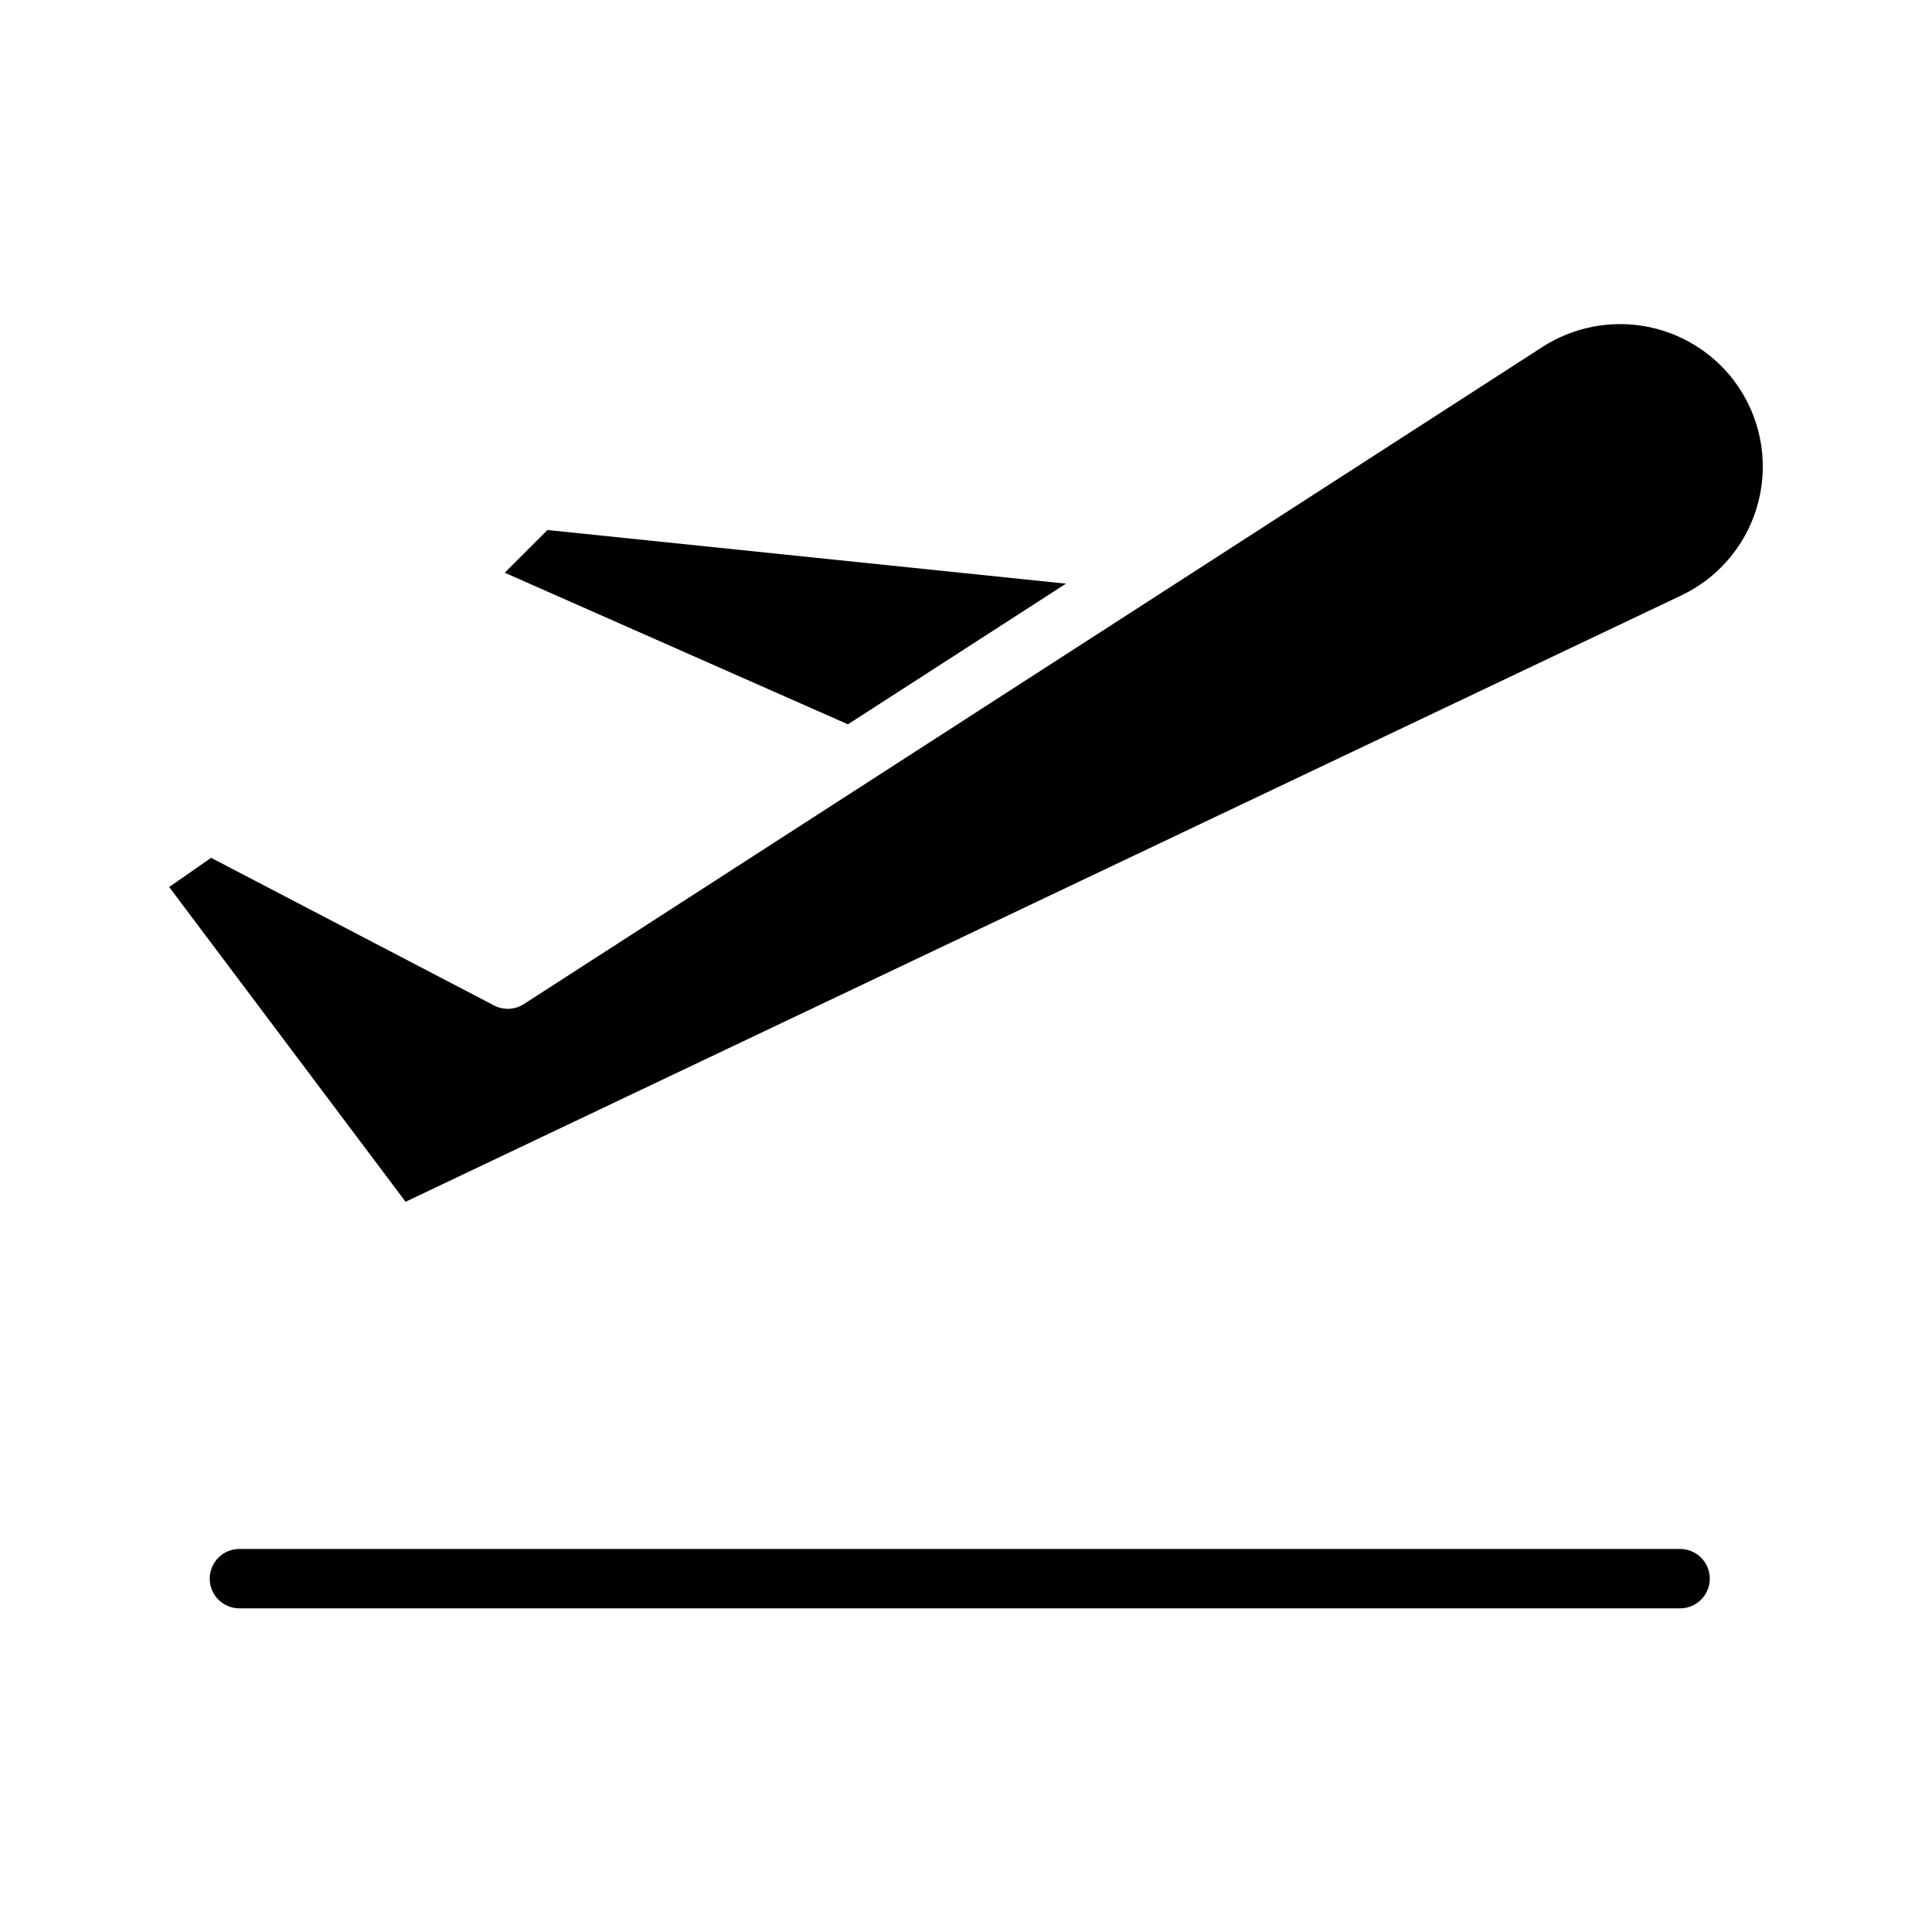
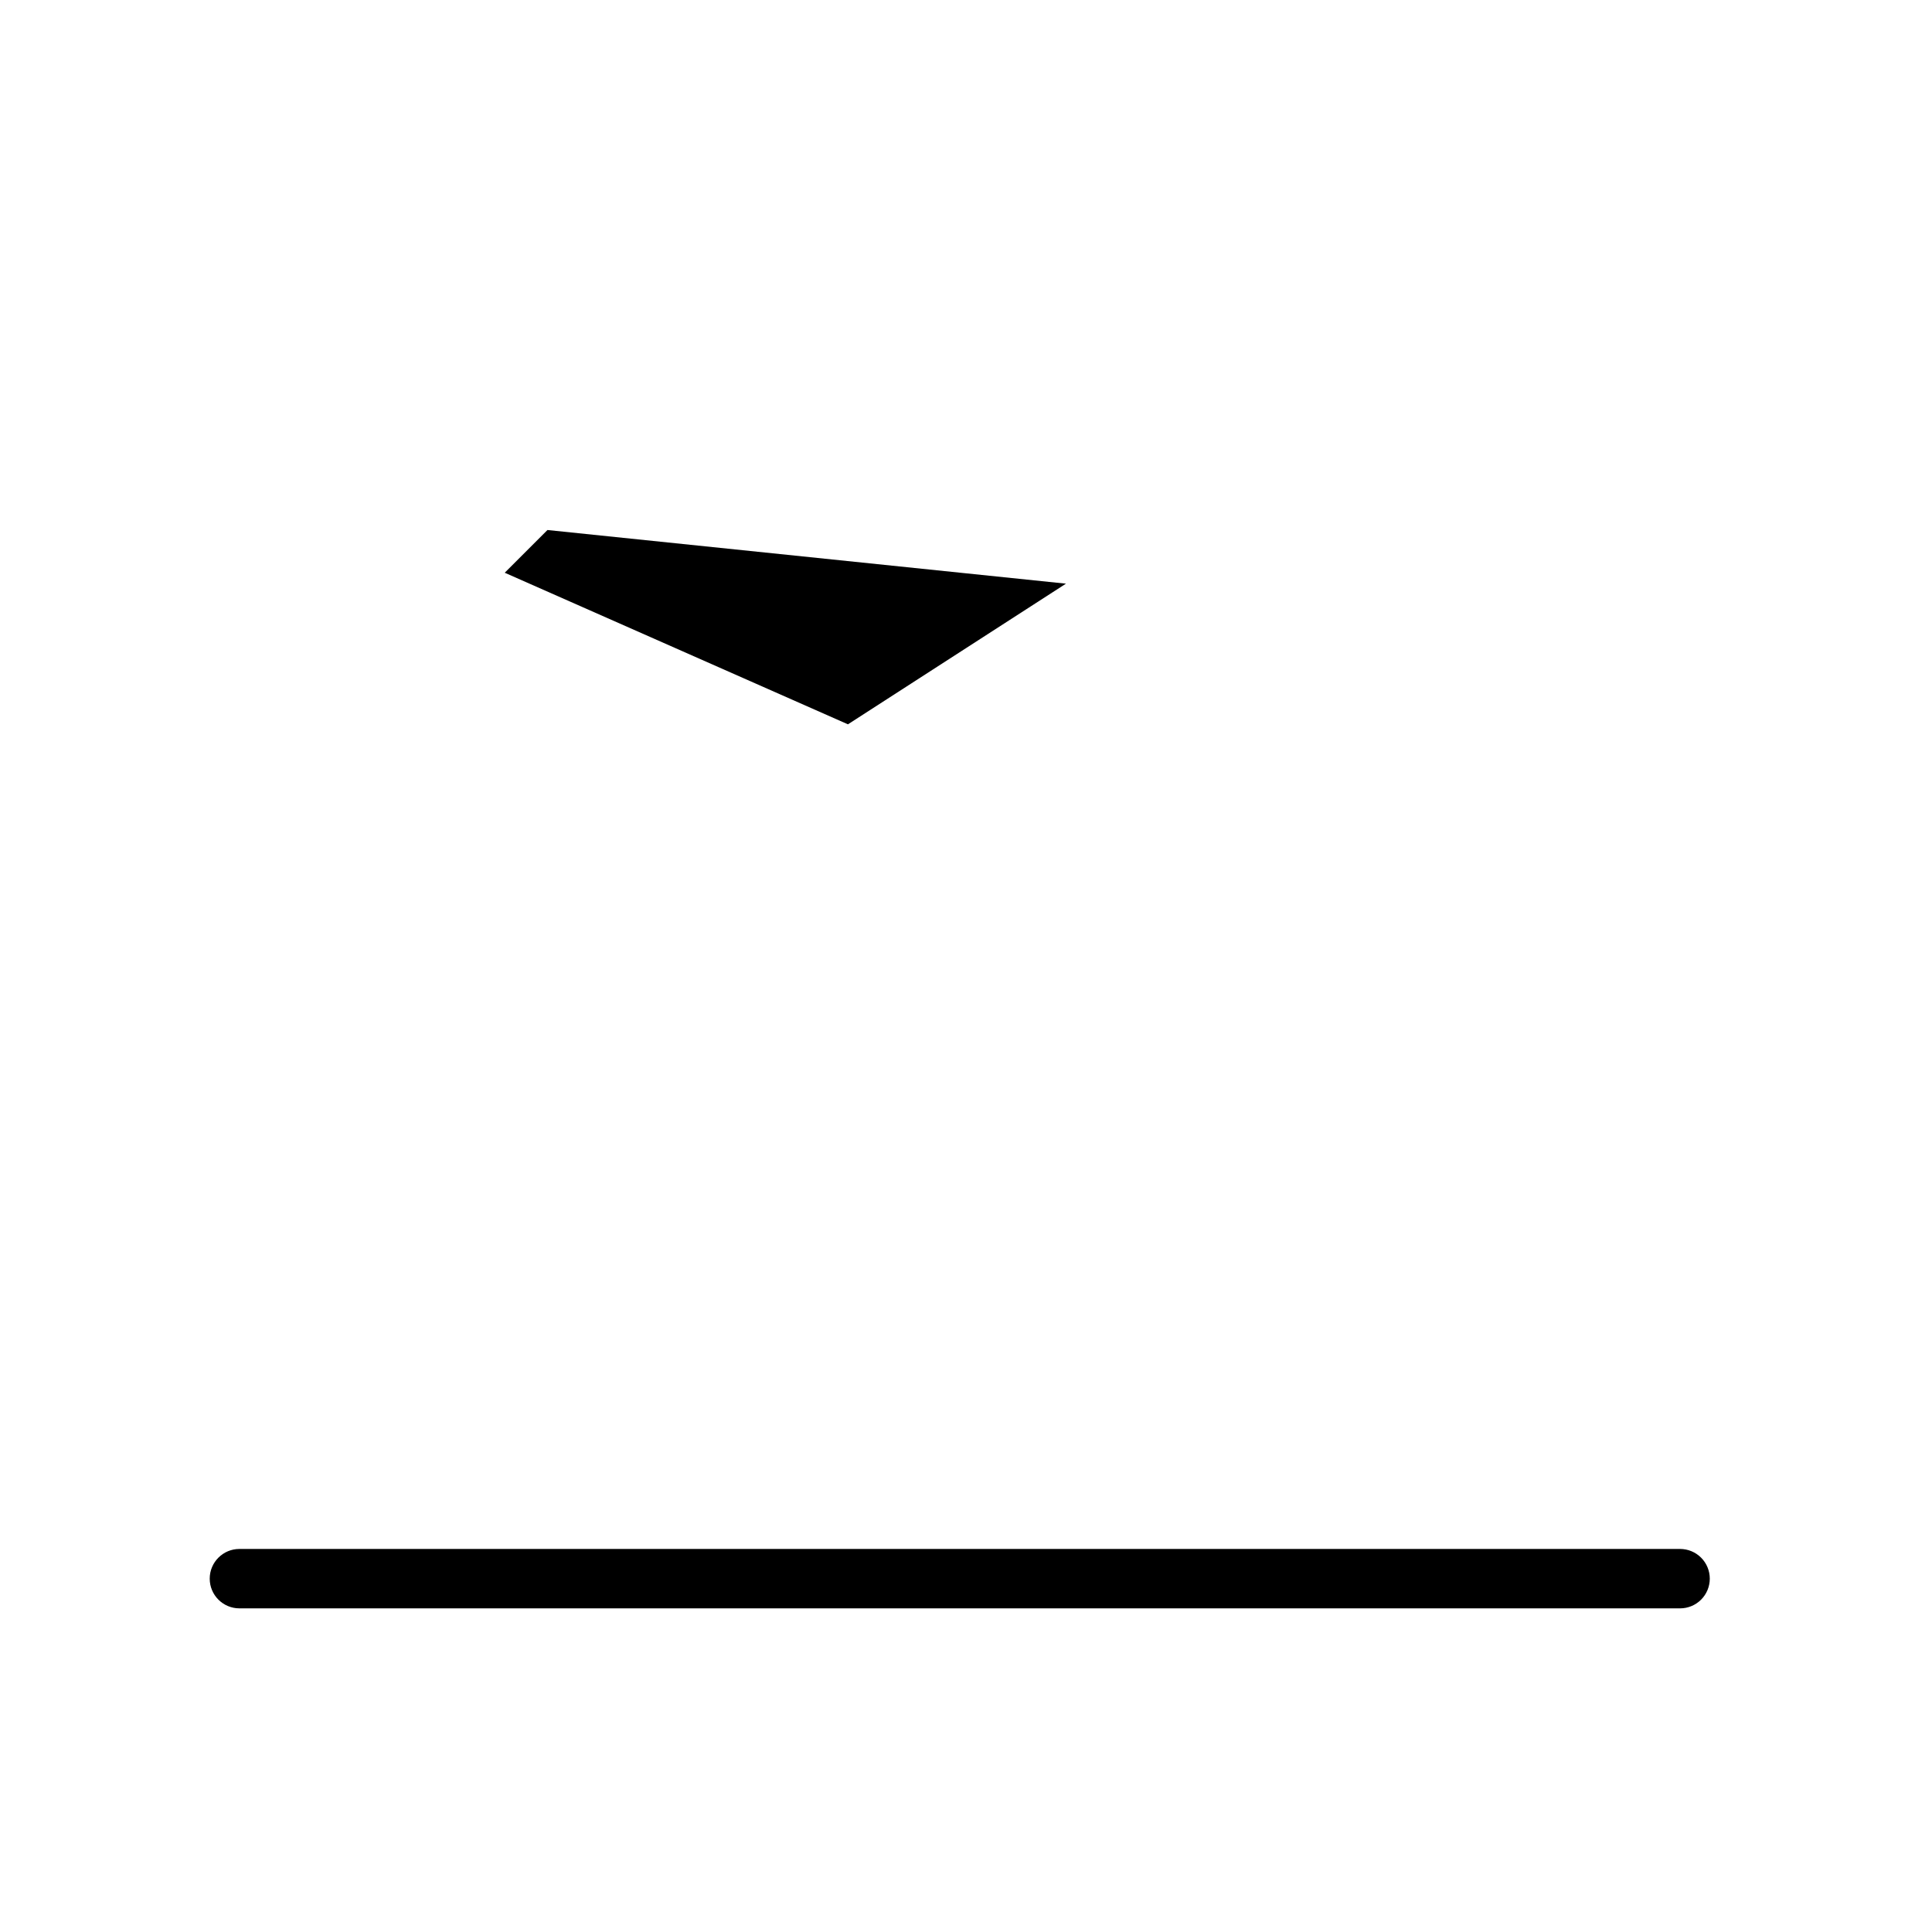
<svg xmlns="http://www.w3.org/2000/svg" fill="#000000" width="800px" height="800px" version="1.1" viewBox="144 144 512 512">
  <g>
-     <path d="m589.59 301.78c10.242-4.867 17.758-14.078 20.473-25.086 2.715-11.008 0.34-22.656-6.465-31.727l-0.031-0.039 0.004-0.004c-5.762-7.609-14.18-12.77-23.578-14.445-9.398-1.676-19.082 0.254-27.121 5.402l-270.04 174.21c-2.379 1.535-5.398 1.676-7.906 0.363l-74.98-39.121-11.113 7.734 62.645 83.414z" />
    <path d="m277.76 295.78 90.953 40.172 57.781-37.277-137.41-14.215z" />
    <path d="m597.11 562.36c0-2.09-0.828-4.09-2.305-5.566-1.477-1.477-3.481-2.305-5.566-2.305h-381.79c-4.348 0-7.871 3.523-7.871 7.871s3.523 7.871 7.871 7.871h381.79c2.086 0 4.09-0.828 5.566-2.305 1.477-1.477 2.305-3.481 2.305-5.566z" />
  </g>
</svg>